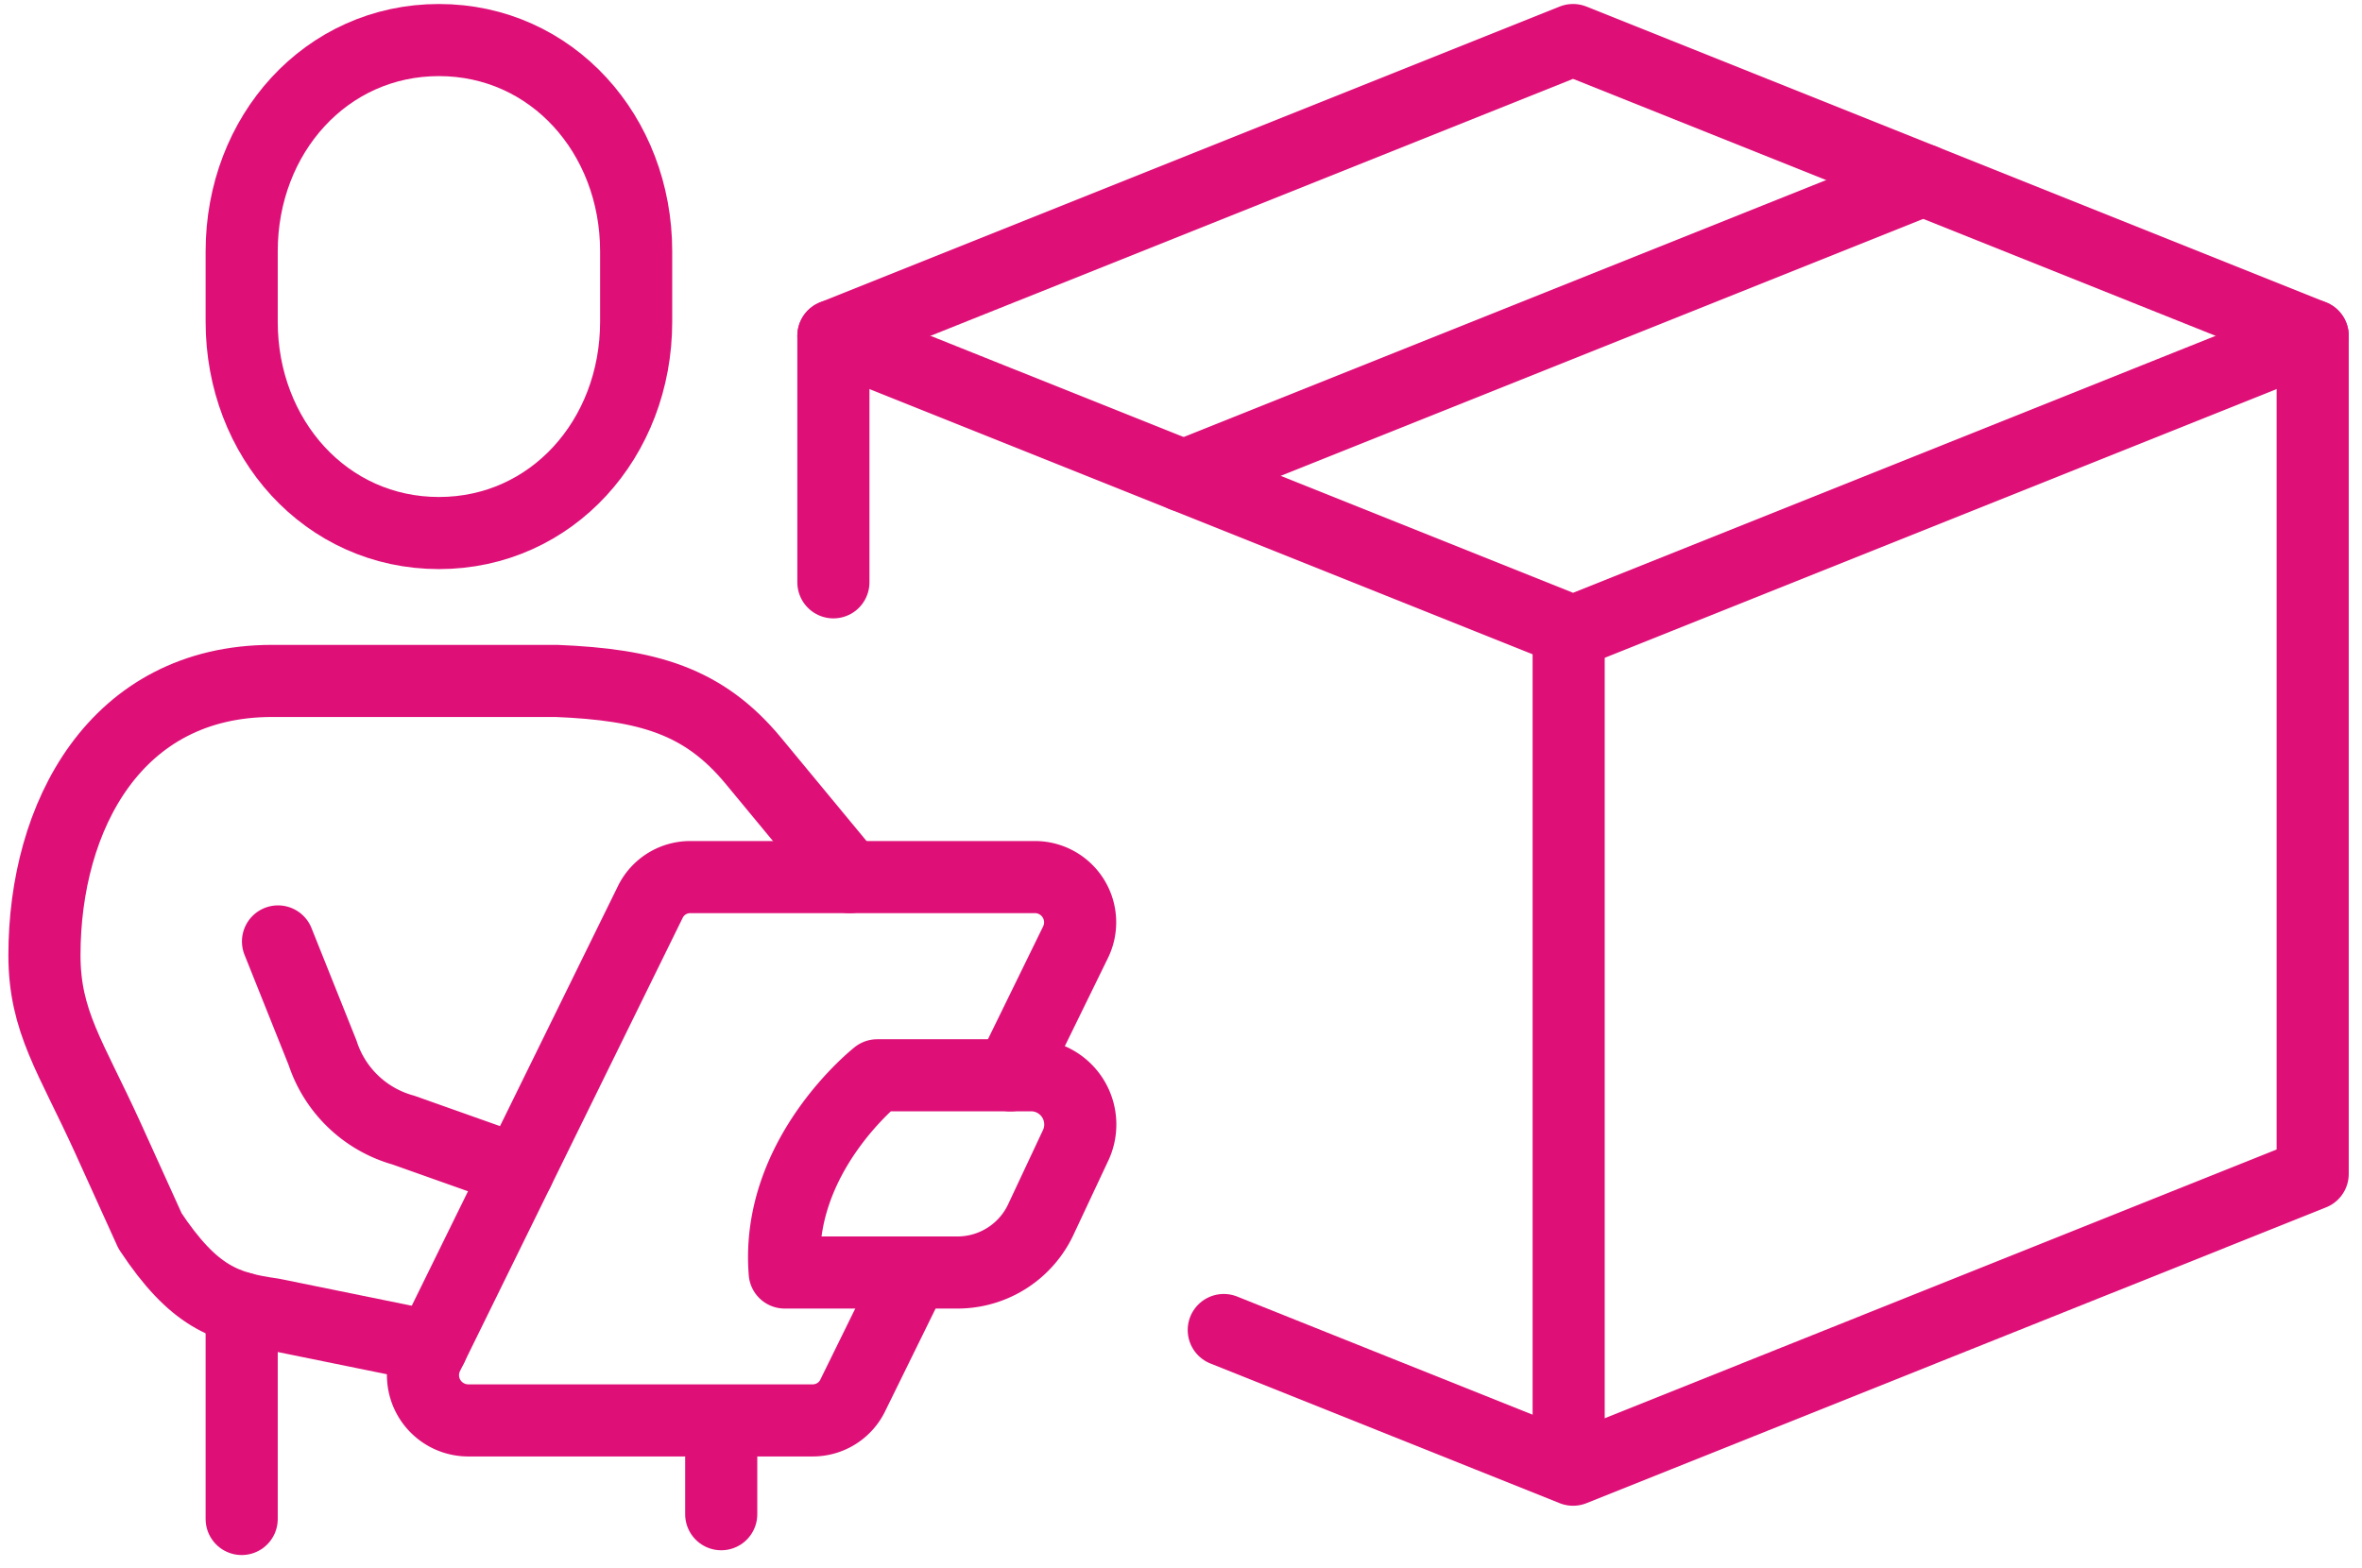
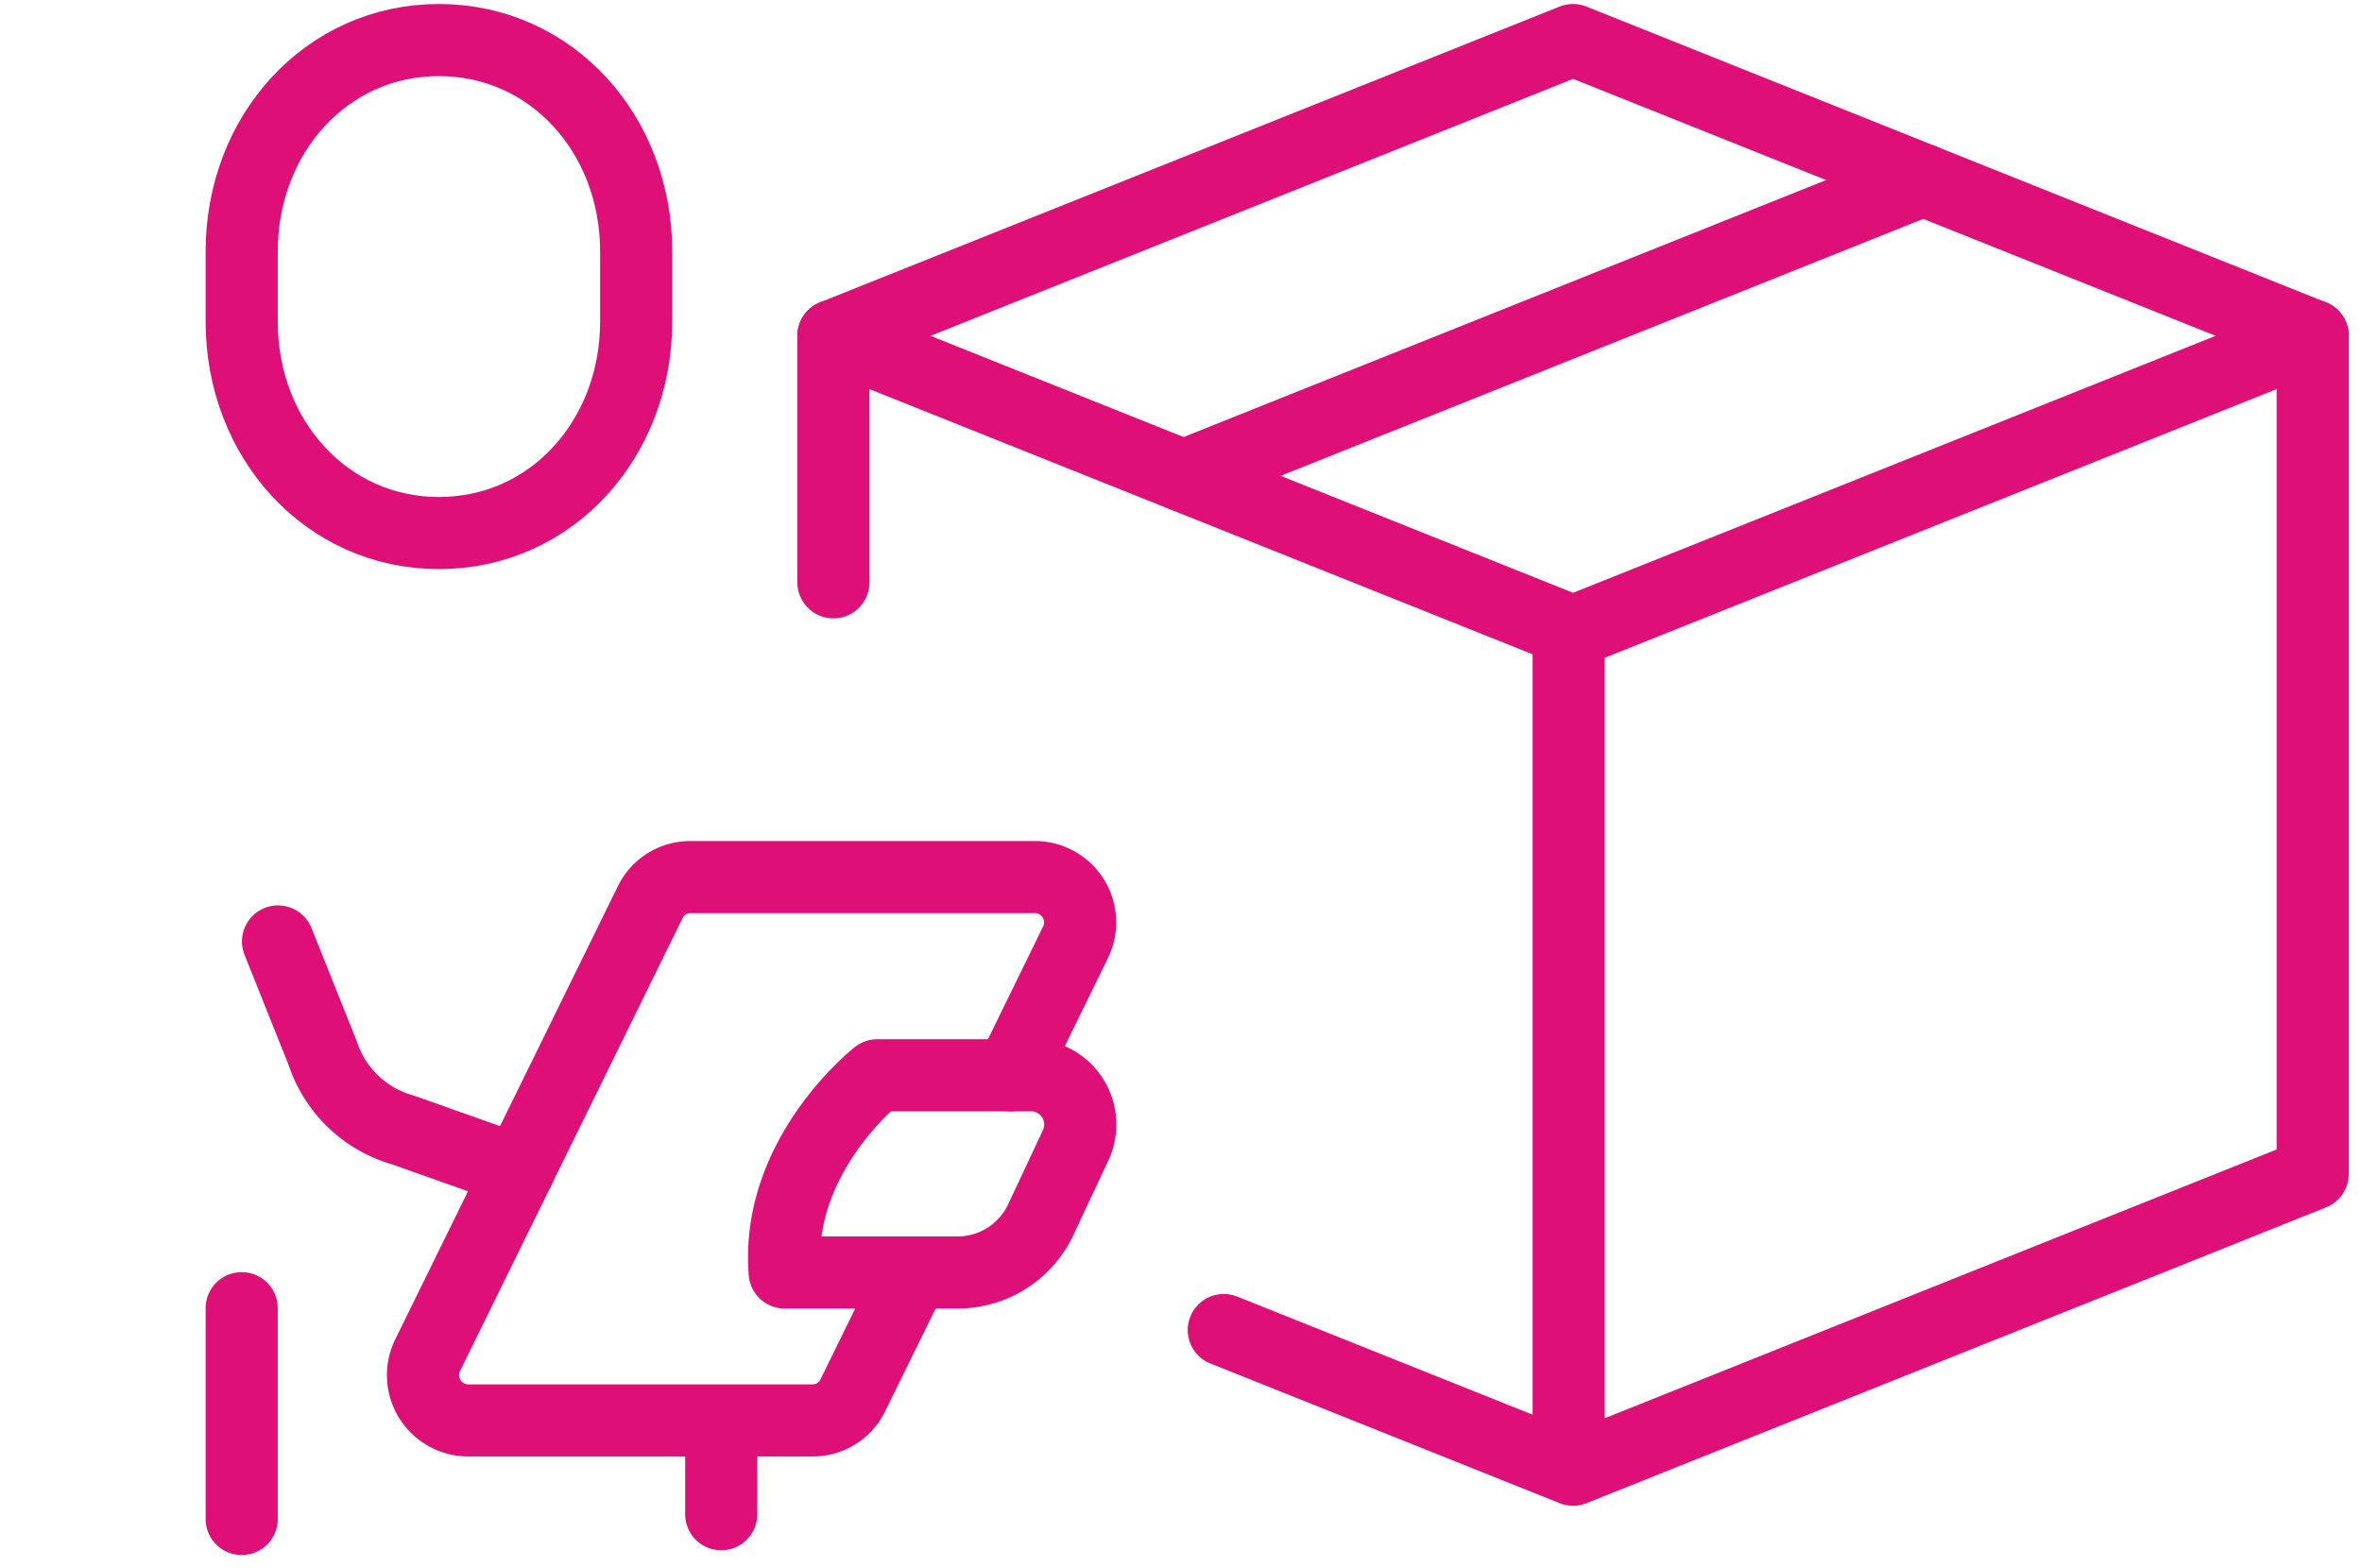
<svg xmlns="http://www.w3.org/2000/svg" width="131" height="87" viewBox="0 0 131 87">
  <defs>
    <clipPath id="clip-path">
      <rect id="Rectangle_444" data-name="Rectangle 444" width="131" height="87" transform="translate(0.426 0)" fill="none" stroke="#de1078" stroke-width="4" />
    </clipPath>
  </defs>
  <g id="nash-sect-3-col-8" transform="translate(-0.178 -0.609)">
    <g id="Group_130009" data-name="Group 130009" transform="translate(-0.248 0.609)" clip-path="url(#clip-path)">
      <path id="Path_159719" data-name="Path 159719" d="M136,56l41.022,16.409L218.044,56" transform="translate(-89.353 -37.37)" fill="none" stroke="#de1078" stroke-linecap="round" stroke-linejoin="round" stroke-width="4" />
      <line id="Line_476" data-name="Line 476" y1="16.409" x2="41.022" transform="translate(66.068 9.99)" fill="none" stroke="#de1078" stroke-linecap="round" stroke-linejoin="round" stroke-width="4" />
      <path id="Path_159720" data-name="Path 159720" d="M157.651,79.561l19.372,7.749L218.044,70.9V24.409L177.022,8,136,24.409V38.083" transform="translate(-89.353 -5.779)" fill="none" stroke="#de1078" stroke-linecap="round" stroke-linejoin="round" stroke-width="4" />
      <line id="Line_477" data-name="Line 477" y2="46" transform="translate(87.426 35)" fill="none" stroke="#de1078" stroke-linecap="round" stroke-linejoin="round" stroke-width="4" />
      <path id="Path_159721" data-name="Path 159721" d="M50.939,35.348c6.262,0,10.939-5.247,10.939-11.72V19.72C61.878,13.247,57.2,8,50.939,8S40,13.247,40,19.72v3.909C40,30.1,44.677,35.348,50.939,35.348Z" transform="translate(-26.17 -5.778)" fill="none" stroke="#de1078" stroke-linecap="round" stroke-miterlimit="10" stroke-width="4" />
-       <path id="Path_159722" data-name="Path 159722" d="M29.486,148.929l-8.836-1.8c-2.6-.367-4.364-.947-6.792-4.615l-2.334-5.149C9.465,132.84,8,130.9,8,127.215,8,119.5,11.941,112,20.631,112H36.394c5.052.206,8.154,1.089,10.913,4.417s5.347,6.465,5.347,6.465" transform="translate(-5.109 -74.226)" fill="none" stroke="#de1078" stroke-linecap="round" stroke-linejoin="round" stroke-width="4" />
      <path id="Path_159723" data-name="Path 159723" d="M45.895,154.276l2.472,6.18a6.563,6.563,0,0,0,4.483,4.286L59.214,167" transform="translate(-30.05 -102.05)" fill="none" stroke="#de1078" stroke-linecap="round" stroke-linejoin="round" stroke-width="4" />
      <path id="Path_159724" data-name="Path 159724" d="M137.69,186.939h-9.656c-.523-6.5,5.13-10.939,5.13-10.939h8.676a2.732,2.732,0,0,1,2.295,3.958l-1.857,3.958A5.107,5.107,0,0,1,137.69,186.939Z" transform="translate(-84.087 -116.348)" fill="none" stroke="#de1078" stroke-linecap="round" stroke-linejoin="round" stroke-width="4" />
      <path id="Path_159725" data-name="Path 159725" d="M102,154.83l3.6-7.361a2.51,2.51,0,0,0-2.207-3.635H84.23a2.463,2.463,0,0,0-2.207,1.388L69.686,170.339a2.51,2.51,0,0,0,2.207,3.635H91.049a2.462,2.462,0,0,0,2.207-1.389l3.348-6.816" transform="translate(-45.534 -95.178)" fill="none" stroke="#de1078" stroke-linecap="round" stroke-linejoin="round" stroke-width="4" />
      <line id="Line_478" data-name="Line 478" y2="11.694" transform="translate(13.83 72.571)" fill="none" stroke="#de1078" stroke-linecap="round" stroke-linejoin="round" stroke-width="4" />
      <line id="Line_479" data-name="Line 479" y2="5" transform="translate(40.426 79)" fill="none" stroke="#de1078" stroke-linecap="round" stroke-linejoin="round" stroke-width="4" />
    </g>
  </g>
</svg>